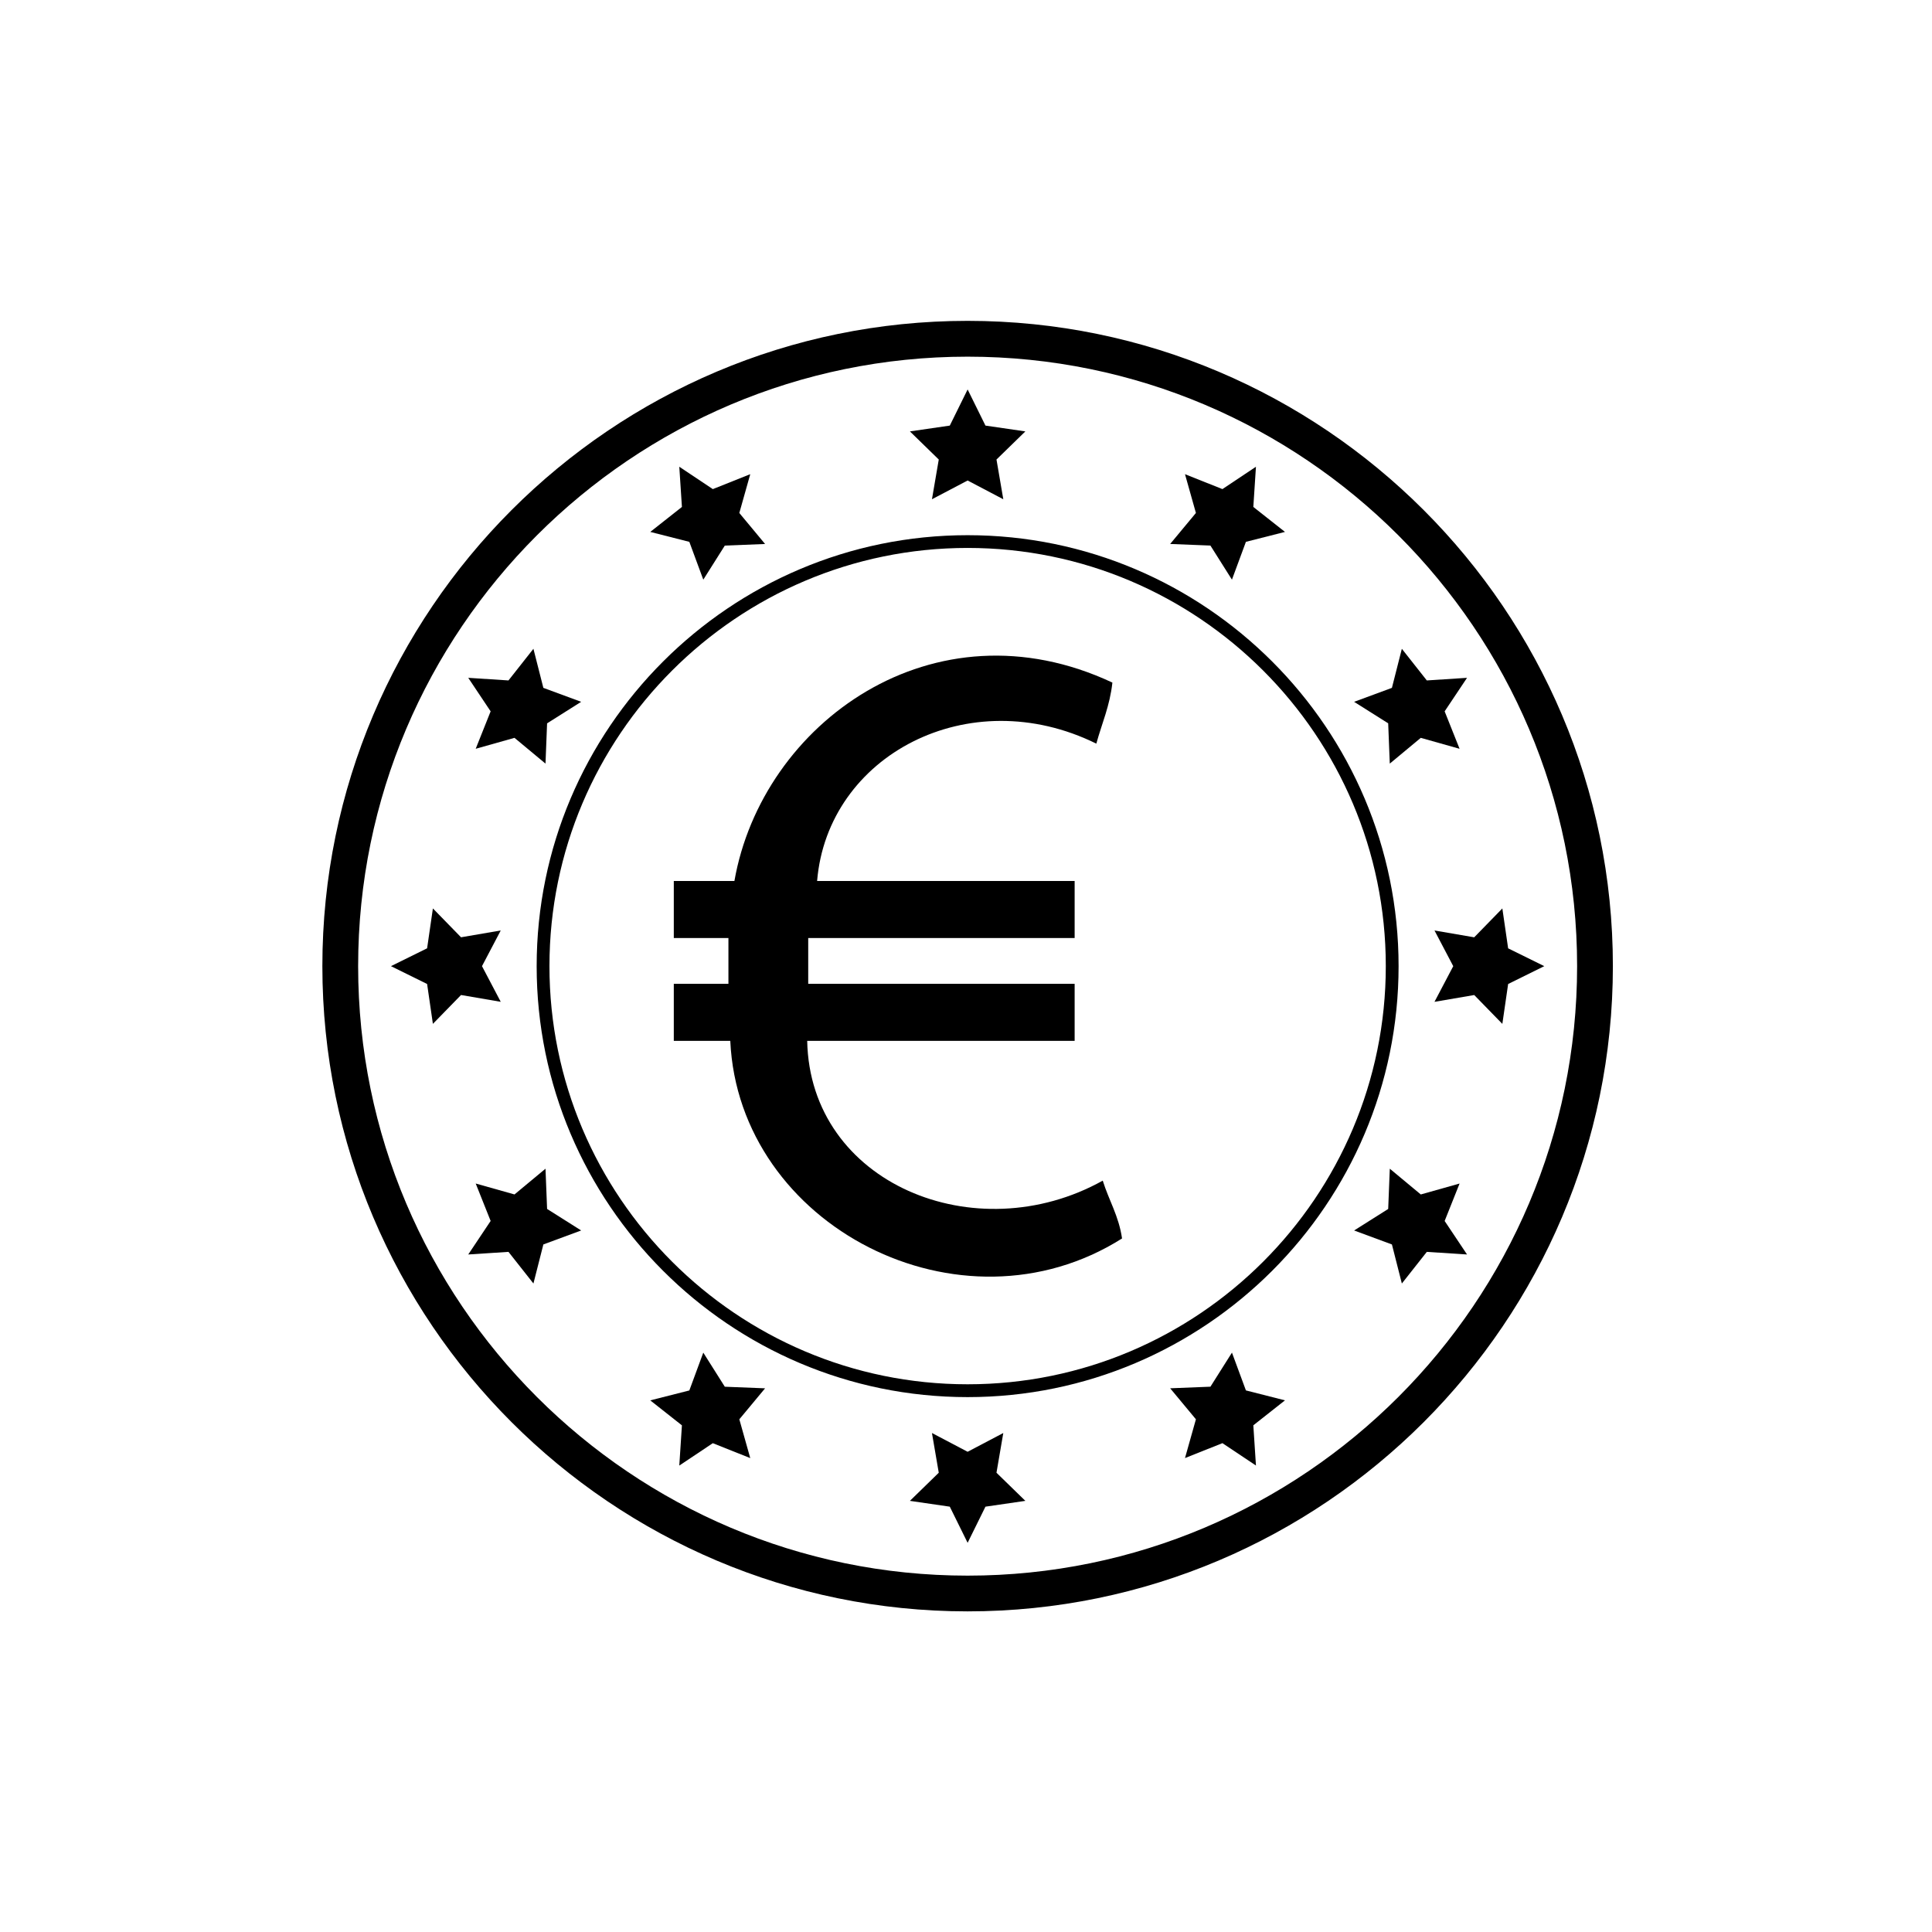
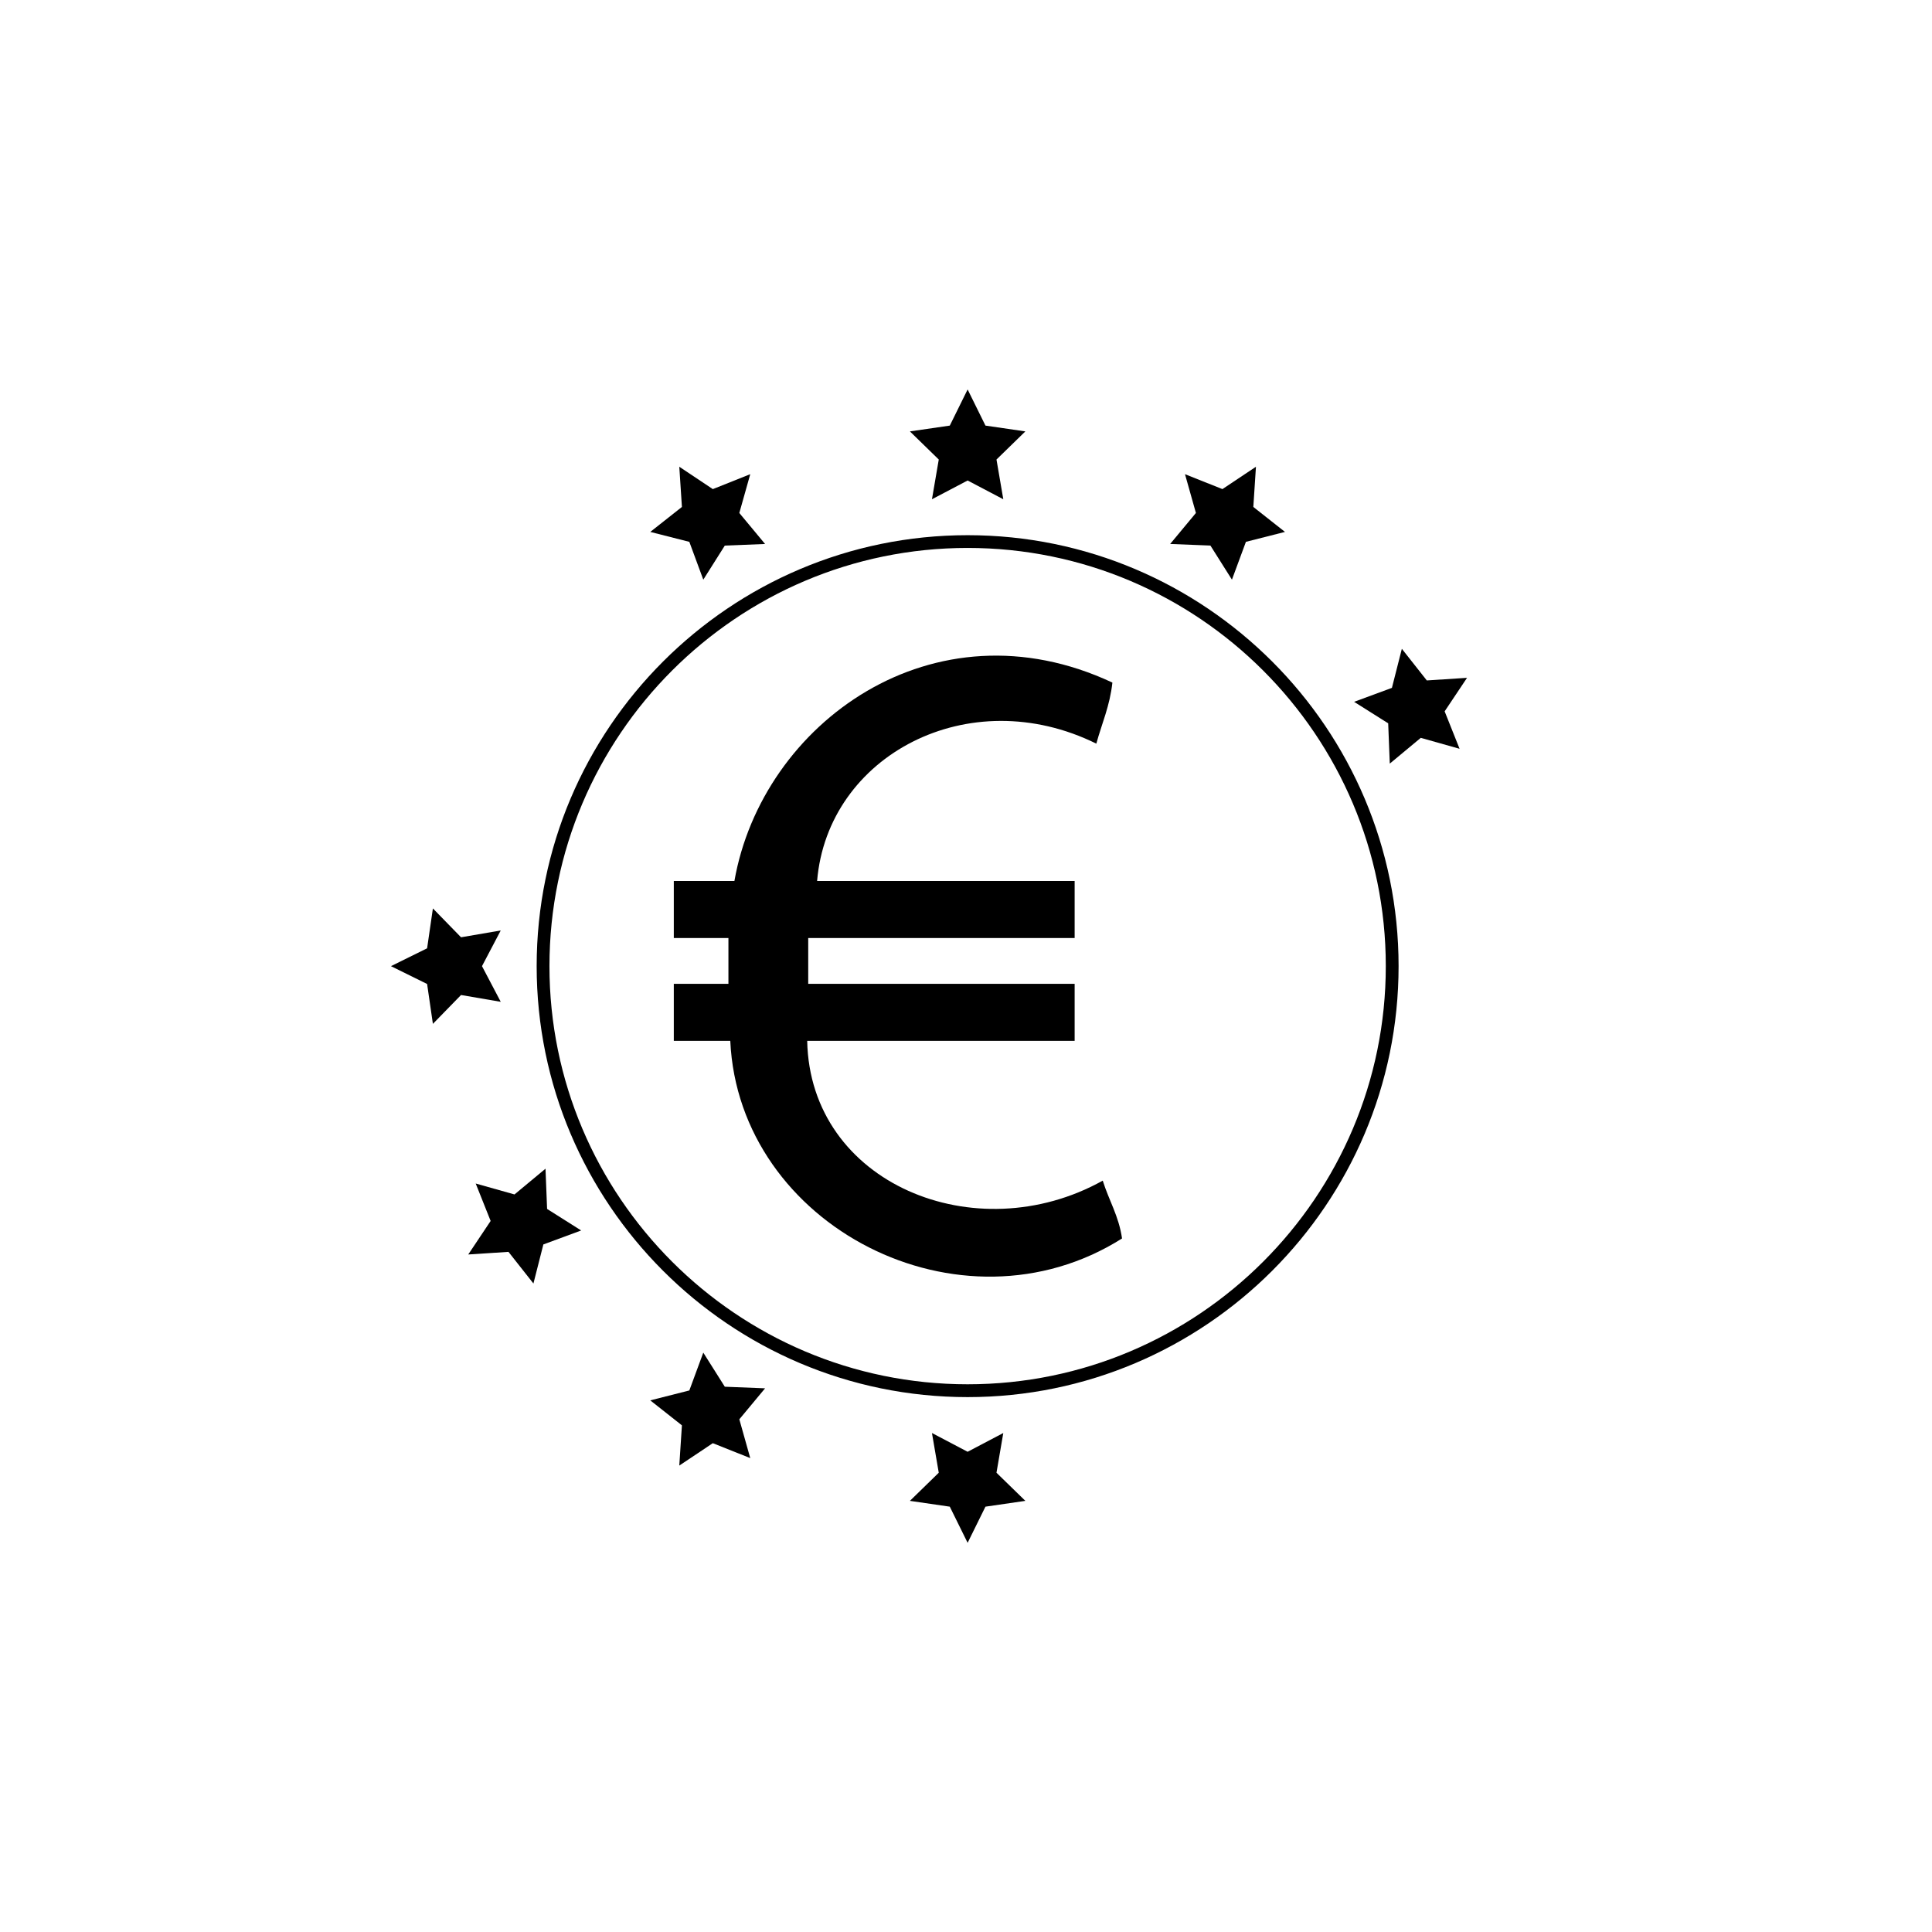
<svg xmlns="http://www.w3.org/2000/svg" fill="#000000" width="800px" height="800px" version="1.1" viewBox="144 144 512 512">
  <g>
-     <path d="m400.43 571.03c-94.289 0-171-76.707-171-171 0-94.285 76.707-171 171-171 94.289 0 171 76.707 171 171-0.004 94.289-76.707 171-171 171zm0-332.51c-89.062 0-161.52 72.457-161.52 161.52 0 89.062 72.457 161.52 161.52 161.52s161.52-72.457 161.52-161.52-72.457-161.52-161.52-161.52z" />
    <path d="m400.43 514.25c-62.98 0-114.21-51.238-114.21-114.21 0-62.977 51.238-114.21 114.21-114.21 62.98 0 114.21 51.238 114.21 114.21 0 62.977-51.238 114.21-114.21 114.21zm0-225.04c-61.105 0-110.82 49.711-110.82 110.82 0 61.105 49.711 110.82 110.82 110.82 61.105 0 110.82-49.711 110.82-110.82 0-61.102-49.711-110.82-110.82-110.82z" />
    <path d="m400.43 247.21 4.727 9.578 10.57 1.539-7.648 7.453 1.805 10.527-9.453-4.969-9.453 4.969 1.805-10.527-7.648-7.453 10.57-1.539z" />
    <path d="m324.02 267.69 8.883 5.93 9.922-3.953-2.898 10.281 6.828 8.215-10.672 0.422-5.703 9.031-3.699-10.02-10.352-2.633 8.387-6.617z" />
-     <path d="m268.09 323.63 10.66 0.691 6.613-8.383 2.633 10.352 10.02 3.699-9.031 5.703-0.422 10.672-8.215-6.828-10.281 2.898 3.957-9.922z" />
    <path d="m247.61 400.04 9.578-4.727 1.535-10.57 7.457 7.648 10.523-1.809-4.969 9.457 4.969 9.453-10.523-1.805-7.457 7.648-1.535-10.57z" />
    <path d="m268.09 476.45 5.934-8.883-3.957-9.922 10.281 2.894 8.215-6.824 0.422 10.668 9.031 5.703-10.02 3.703-2.633 10.352-6.613-8.387z" />
    <path d="m324.02 532.39 0.695-10.66-8.387-6.617 10.352-2.629 3.699-10.023 5.703 9.035 10.672 0.422-6.824 8.211 2.894 10.281-9.922-3.953z" />
    <path d="m400.43 552.86-4.727-9.578-10.57-1.539 7.648-7.453-1.805-10.527 9.453 4.973 9.453-4.973-1.805 10.527 7.652 7.453-10.574 1.539z" />
-     <path d="m476.84 532.38-8.883-5.93-9.922 3.953 2.894-10.277-6.824-8.215 10.672-0.422 5.703-9.031 3.699 10.016 10.352 2.633-8.387 6.617z" />
-     <path d="m532.78 476.45-10.66-0.691-6.613 8.387-2.633-10.352-10.02-3.703 9.031-5.703 0.426-10.668 8.211 6.824 10.281-2.894-3.957 9.922z" />
-     <path d="m553.25 400.04-9.578 4.731-1.535 10.57-7.453-7.648-10.531 1.805 4.973-9.453-4.969-9.457 10.523 1.809 7.457-7.652 1.535 10.574z" />
    <path d="m532.78 323.63-5.934 8.883 3.957 9.922-10.281-2.898-8.215 6.828-0.422-10.676-9.031-5.699 10.02-3.699 2.633-10.355 6.613 8.387z" />
    <path d="m476.84 267.69-0.695 10.656 8.387 6.617-10.352 2.629-3.703 10.023-5.703-9.035-10.668-0.422 6.824-8.215-2.894-10.277 9.922 3.953z" />
    <path d="m436.24 456.88c-33.656 18.75-77.586 0.82-78.324-37.043h70.875v-15.113h-70.605v-12.133h70.605v-15.117h-68.25c2.766-33.281 40.23-53.066 73.996-36.402 1.465-5.348 3.594-10.031 4.258-16.18-47.398-22.223-92.844 10.77-100.17 52.582h-16.062v15.113h14.477v12.133l-14.477 0.004v15.113h14.969c2.258 49.113 61.098 79.363 103.82 52.367-0.855-5.961-3.5-10.125-5.113-15.324z" />
  </g>
</svg>